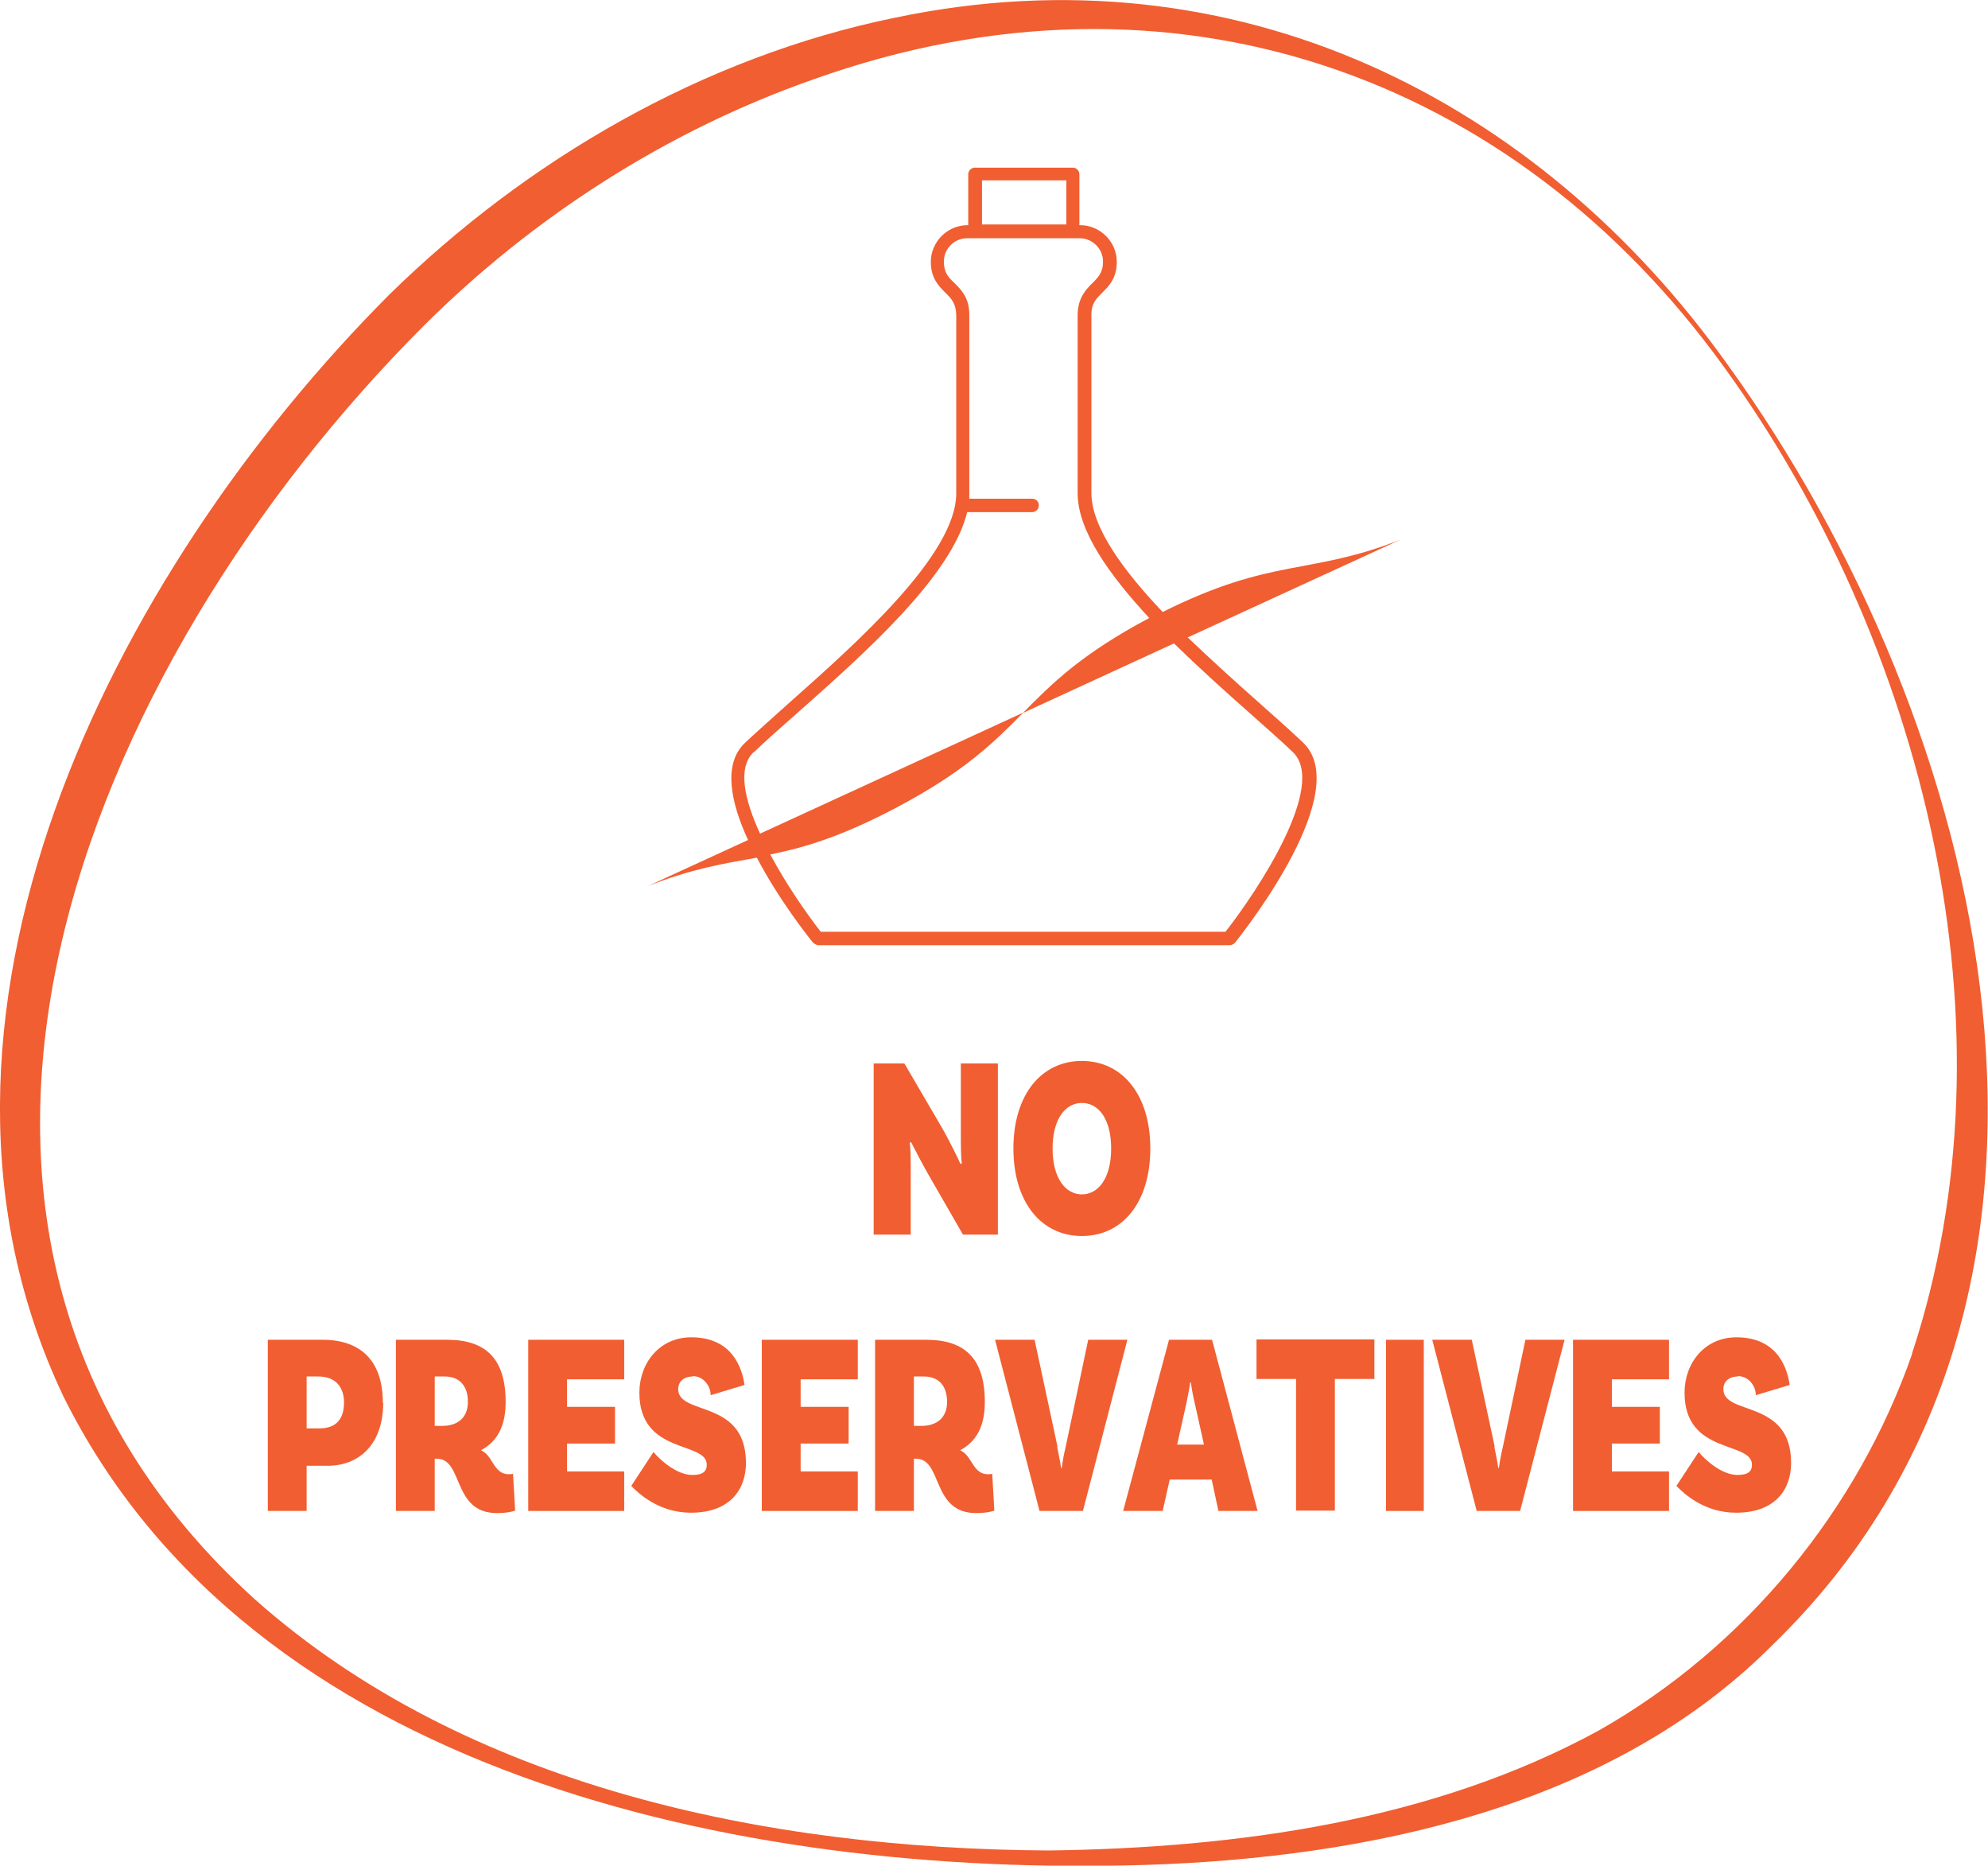
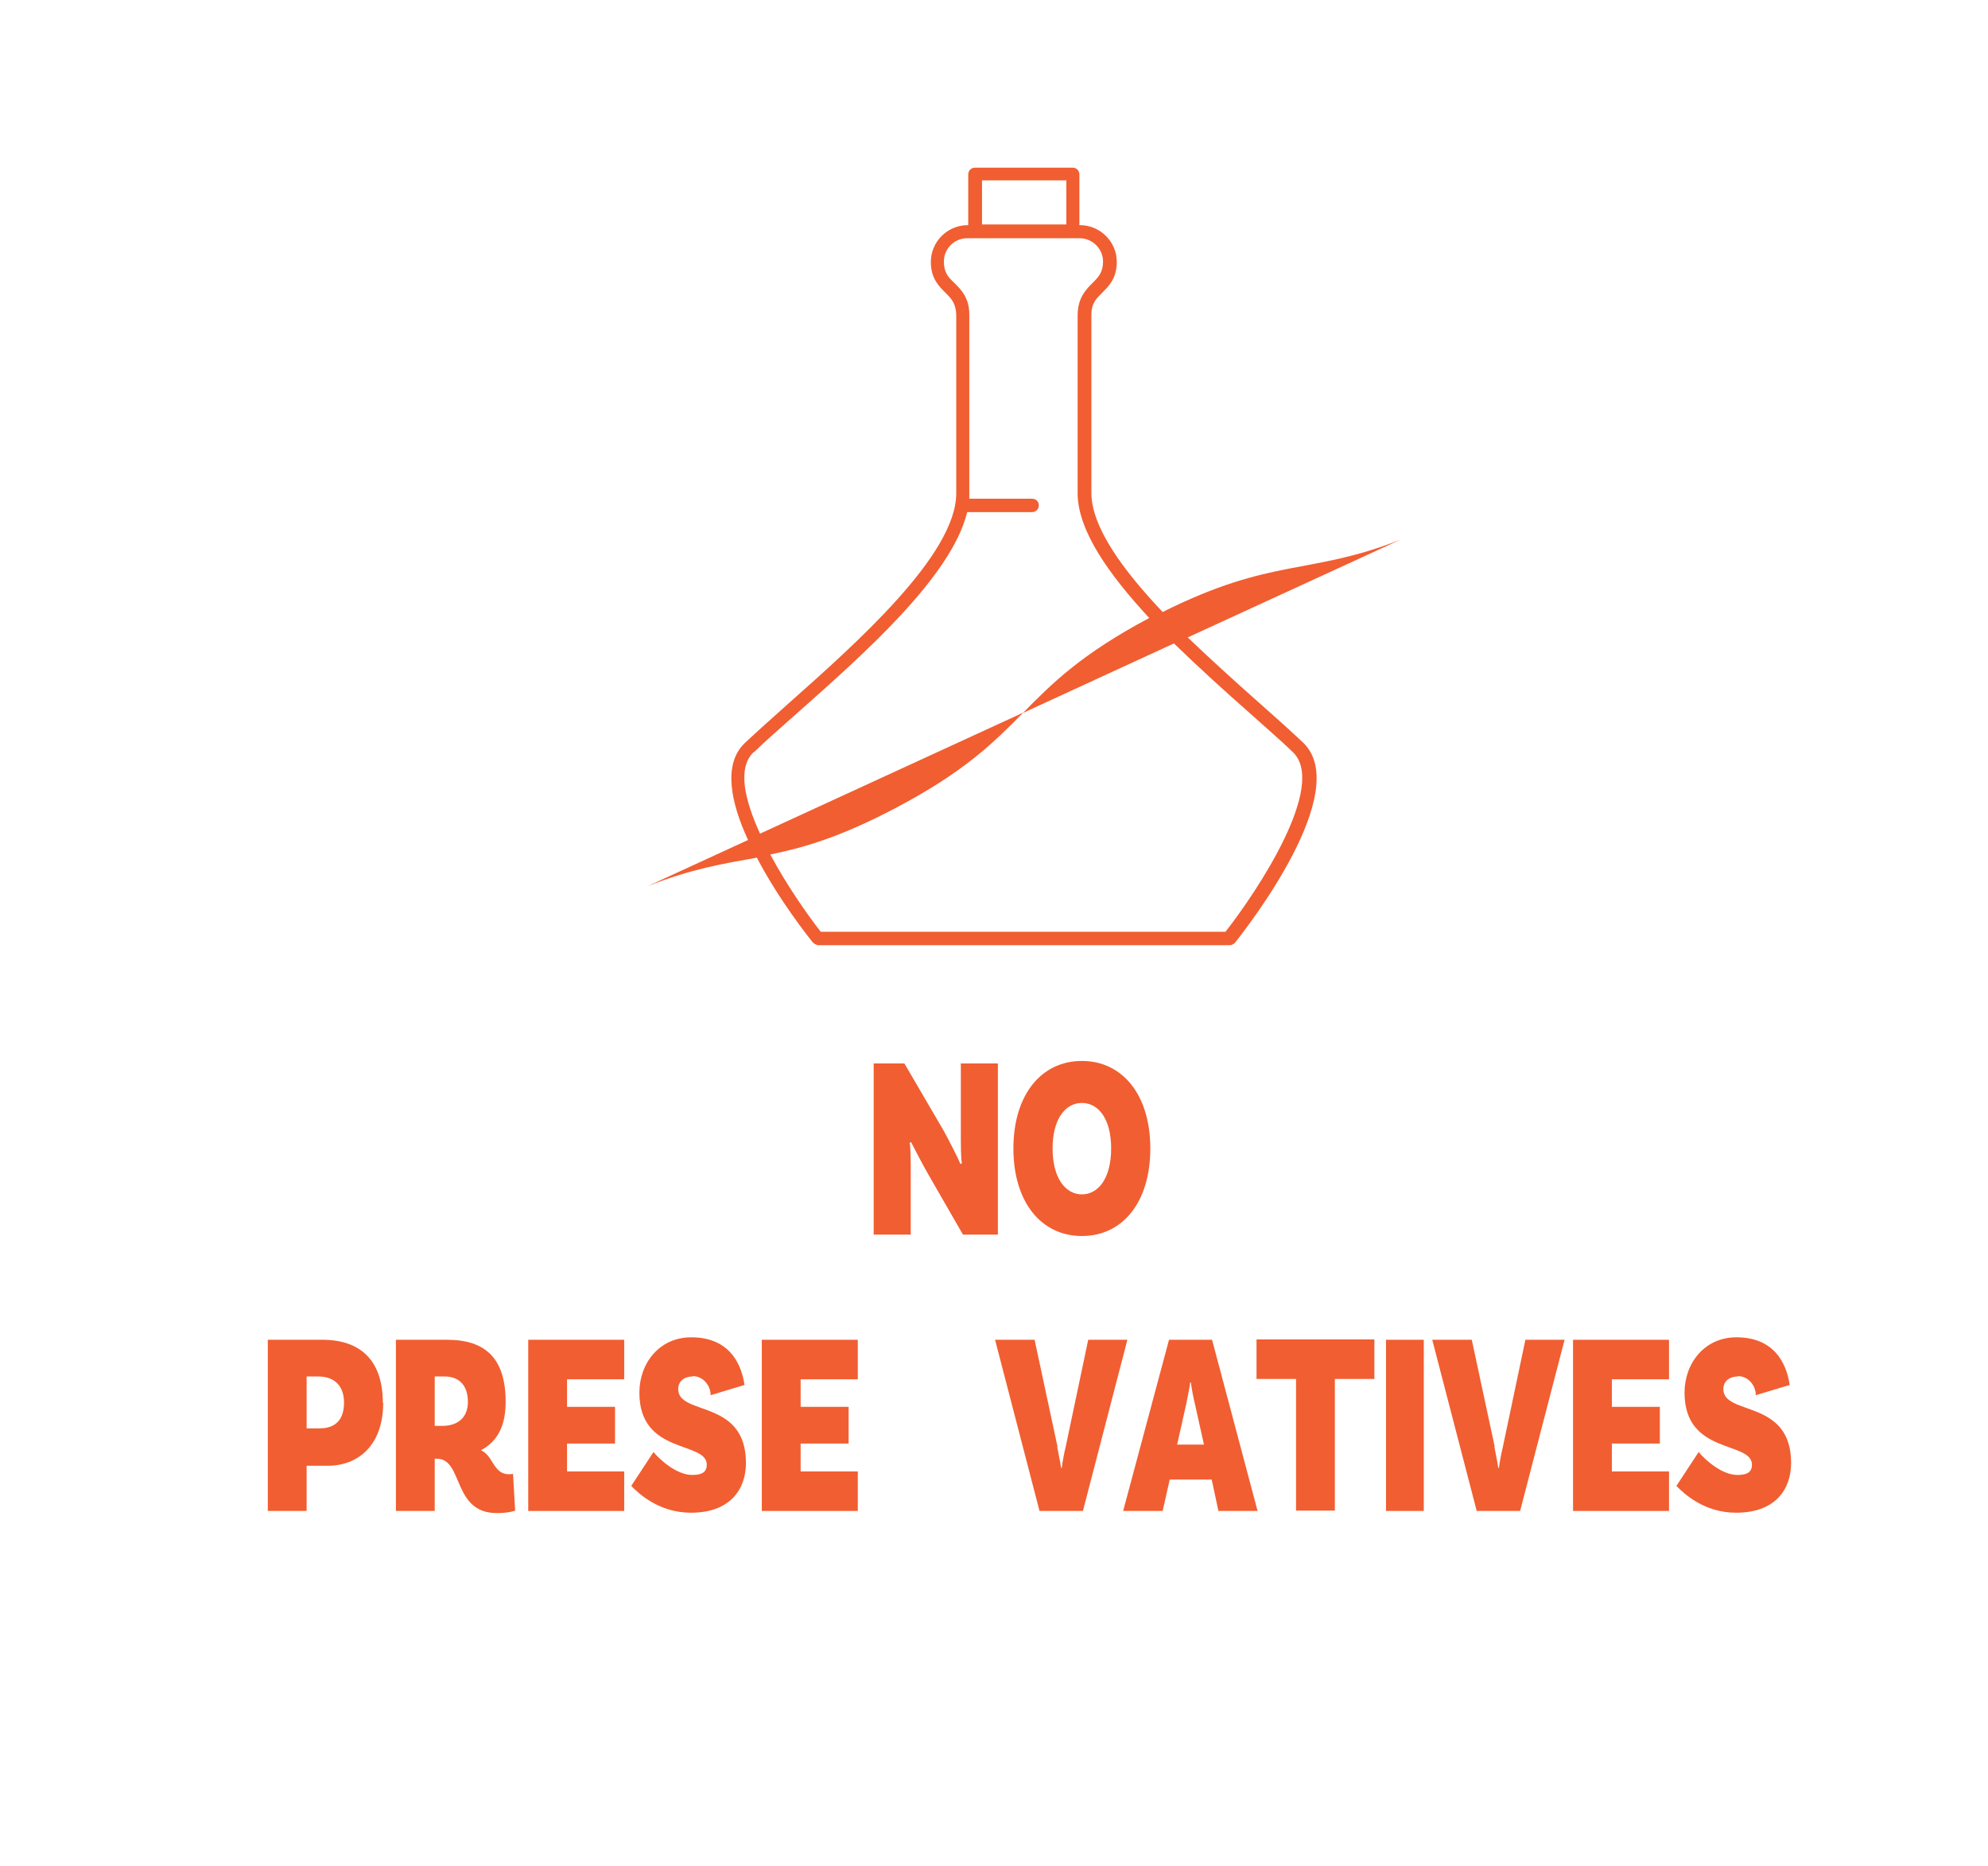
<svg xmlns="http://www.w3.org/2000/svg" viewBox="0 0 56.34 52.86" id="Layer_2">
  <defs>
    <style>.cls-1{fill:#f15e31;}</style>
  </defs>
  <g id="Layer_1-2">
    <path d="M28.27,34.98h-.98l-.99-1.72c-.16-.28-.33-.61-.48-.9l-.04.02c.03.15.03.49.03.88v1.72h-1.05v-4.85h.87l1.11,1.9c.16.29.41.78.48.95l.04-.02c-.03-.15-.03-.54-.03-.93v-1.9h1.05v4.85Z" class="cls-1" />
    <path d="M32.6,32.54c0,1.53-.79,2.48-1.94,2.48s-1.94-.96-1.94-2.48.79-2.48,1.94-2.48,1.94.96,1.94,2.48ZM31.49,32.54c0-.84-.36-1.29-.83-1.29s-.83.46-.83,1.29.36,1.3.83,1.3.83-.46.83-1.3Z" class="cls-1" />
    <path d="M10.86,39.74c0,1.23-.73,1.79-1.57,1.79h-.6v1.28h-1.1v-4.85h1.55c1.05,0,1.71.56,1.71,1.79ZM9.75,39.74c0-.43-.23-.74-.73-.74h-.33v1.47h.37c.44,0,.69-.24.69-.73Z" class="cls-1" />
    <path d="M14.6,42.8s-.16.07-.52.07c-1.27,0-.94-1.54-1.7-1.54h-.06v1.48h-1.1v-4.85h1.45c1.1,0,1.66.54,1.66,1.76,0,.68-.23,1.12-.7,1.37.35.15.35.68.79.68.06,0,.12-.01.12-.01l.06,1.05ZM12.53,40.4c.45,0,.73-.24.73-.68,0-.47-.25-.72-.66-.72h-.28v1.4h.21Z" class="cls-1" />
    <path d="M16.07,39.07v.79h1.36v1.04h-1.36v.79h1.62v1.12h-2.72v-4.85h2.72v1.12h-1.62Z" class="cls-1" />
    <path d="M19.64,39c-.27,0-.42.15-.42.36,0,.76,1.92.27,1.92,2.09,0,.74-.44,1.41-1.56,1.41-.9,0-1.48-.54-1.69-.76l.63-.96c.19.23.66.65,1.1.65.3,0,.41-.1.41-.29,0-.68-1.91-.27-1.91-2.04,0-.84.57-1.57,1.47-1.57,1.02,0,1.41.67,1.51,1.35l-.96.29c0-.26-.2-.54-.51-.54Z" class="cls-1" />
    <path d="M22.69,39.07v.79h1.36v1.04h-1.36v.79h1.62v1.12h-2.72v-4.85h2.72v1.12h-1.62Z" class="cls-1" />
-     <path d="M28.18,42.8s-.16.07-.52.07c-1.27,0-.94-1.54-1.7-1.54h-.06v1.48h-1.1v-4.85h1.45c1.1,0,1.66.54,1.66,1.76,0,.68-.23,1.12-.7,1.37.35.15.35.68.79.68.06,0,.12-.01.12-.01l.06,1.05ZM26.11,40.4c.45,0,.73-.24.73-.68,0-.47-.25-.72-.66-.72h-.28v1.4h.21Z" class="cls-1" />
    <path d="M29.96,40.99c.03.17.09.43.11.6h.02c.02-.17.07-.43.11-.59l.64-3.04h1.11l-1.26,4.85h-1.23l-1.26-4.85h1.12l.65,3.03Z" class="cls-1" />
    <path d="M34.34,41.92h-1.19l-.2.89h-1.12l1.3-4.85h1.22l1.29,4.85h-1.11l-.19-.89ZM34.12,40.93l-.26-1.17c-.04-.16-.09-.42-.11-.59h-.02c-.02.17-.08.43-.11.6l-.26,1.16h.76Z" class="cls-1" />
    <path d="M36.73,39.07h-1.12v-1.12h3.34v1.12h-1.12v3.73h-1.1v-3.73Z" class="cls-1" />
    <path d="M39.28,37.96h1.07v4.85h-1.07v-4.85Z" class="cls-1" />
    <path d="M42.35,40.99c.03.17.09.43.11.6h.02c.02-.17.07-.43.11-.59l.64-3.04h1.11l-1.26,4.85h-1.23l-1.26-4.85h1.12l.65,3.03Z" class="cls-1" />
    <path d="M45.68,39.07v.79h1.36v1.04h-1.36v.79h1.62v1.12h-2.72v-4.85h2.72v1.12h-1.62Z" class="cls-1" />
    <path d="M49.26,39c-.27,0-.42.15-.42.36,0,.76,1.92.27,1.92,2.09,0,.74-.44,1.41-1.56,1.41-.9,0-1.48-.54-1.69-.76l.63-.96c.19.23.66.65,1.1.65.3,0,.41-.1.41-.29,0-.68-1.91-.27-1.91-2.04,0-.84.57-1.57,1.47-1.57,1.02,0,1.41.67,1.51,1.35l-.96.29c0-.26-.2-.54-.51-.54Z" class="cls-1" />
-     <path d="M25.37.5c-5.47,1.12-10.45,4.04-14.33,7.84C3.12,16.28-3.25,28.95,1.8,39.57c5.3,10.67,19.14,13.62,30.63,13.27,6.37-.2,13.24-1.65,17.8-6.23,10.22-9.9,6.07-26.12-1.27-36.28C43.61,2.83,35.06-1.53,25.37.5ZM54.19,38.36c-1.53,4.38-4.68,8.29-8.88,10.67-4.71,2.57-10.26,3.33-15.6,3.4-8.02-.05-16.52-1.82-22.48-7.11C-4.32,34.86,2.41,18.83,12.01,9.23c3.07-3.06,6.87-5.52,11.04-6.98,10.16-3.63,19.84-.13,25.81,8.15,5.66,7.82,8.39,18.7,5.32,27.97Z" class="cls-1" />
    <path d="M23.04,26.71s.09.07.15.07h11.66c.06,0,.11-.03.15-.07.35-.44,3.36-4.3,1.93-5.67-.34-.32-.76-.7-1.26-1.14-.61-.54-1.32-1.18-2.01-1.84l6.03-2.77c-2.58,1.02-3.62.49-6.74,2.05-1.11-1.17-2.01-2.39-2.02-3.36,0-3.26,0-5.04,0-5.06,0-.33.14-.46.31-.63.18-.18.41-.4.41-.87,0-.57-.47-1.04-1.04-1.04h-.02v-1.44c0-.1-.08-.19-.19-.19h-2.77c-.1,0-.19.08-.19.19v1.44h-.02c-.57,0-1.04.47-1.04,1.04,0,.47.23.69.41.87.17.17.3.3.31.63,0,.02,0,1.8,0,5.06,0,1.74-2.85,4.26-4.73,5.93-.49.44-.92.82-1.26,1.14-.63.6-.4,1.69.09,2.75l-2.85,1.31c1.26-.5,2.16-.64,3.1-.81.61,1.17,1.43,2.21,1.6,2.42ZM27.83,5.11h2.39s0,1.25,0,1.25h-2.39s0-1.25,0-1.25ZM21.37,21.31c.33-.32.76-.7,1.25-1.13,1.86-1.65,4.35-3.85,4.79-5.67h1.84c.1,0,.19-.08.19-.19s-.08-.19-.19-.19h-1.78c0-.05,0-.1,0-.15,0-3.26,0-5.05,0-5.07,0-.48-.24-.71-.42-.89-.17-.16-.3-.29-.3-.61,0-.37.3-.66.66-.66h3.19c.36,0,.66.3.66.66,0,.31-.13.44-.3.61-.18.18-.41.41-.42.89,0,.02,0,1.8,0,5.06,0,1.07.9,2.32,2.03,3.54-1.94,1.03-2.76,1.86-3.58,2.69l4.28-1.97c.71.69,1.45,1.36,2.12,1.95.49.44.92.81,1.25,1.13.98.94-1,3.93-1.91,5.09h-11.47c-.39-.5-.97-1.33-1.43-2.19.94-.19,1.98-.49,3.54-1.31,1.98-1.04,2.81-1.88,3.63-2.71l-7.46,3.43c-.44-.96-.65-1.87-.18-2.31Z" class="cls-1" />
  </g>
</svg>